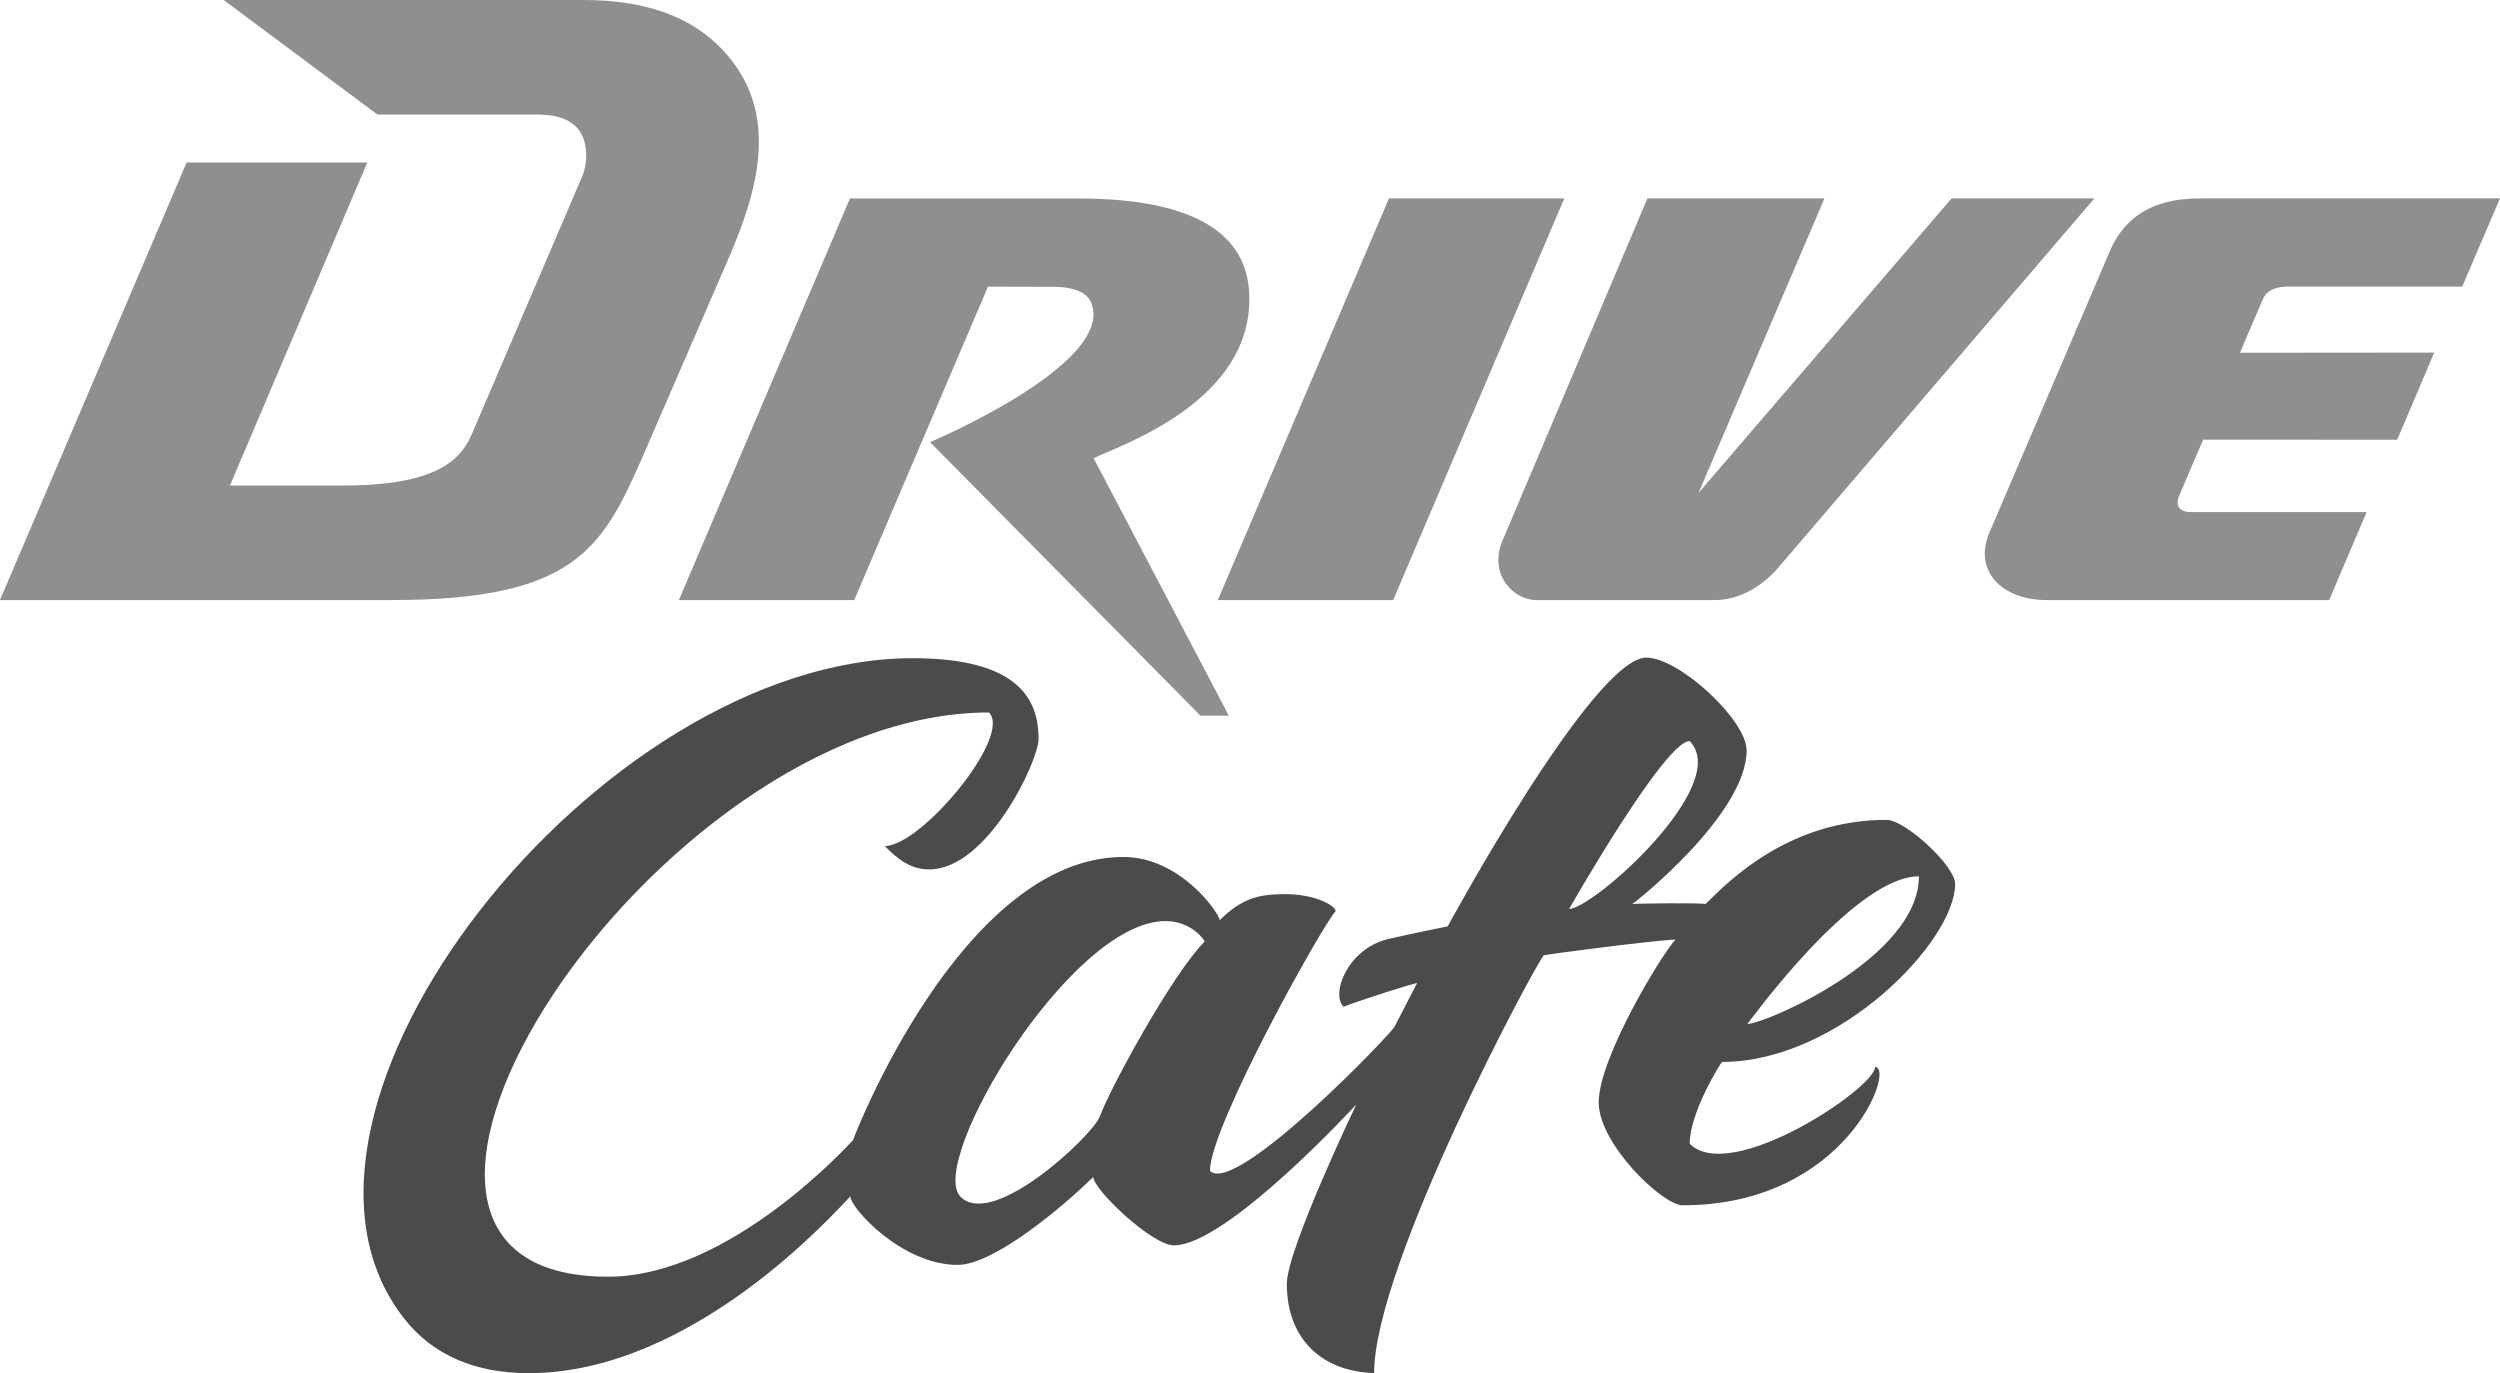
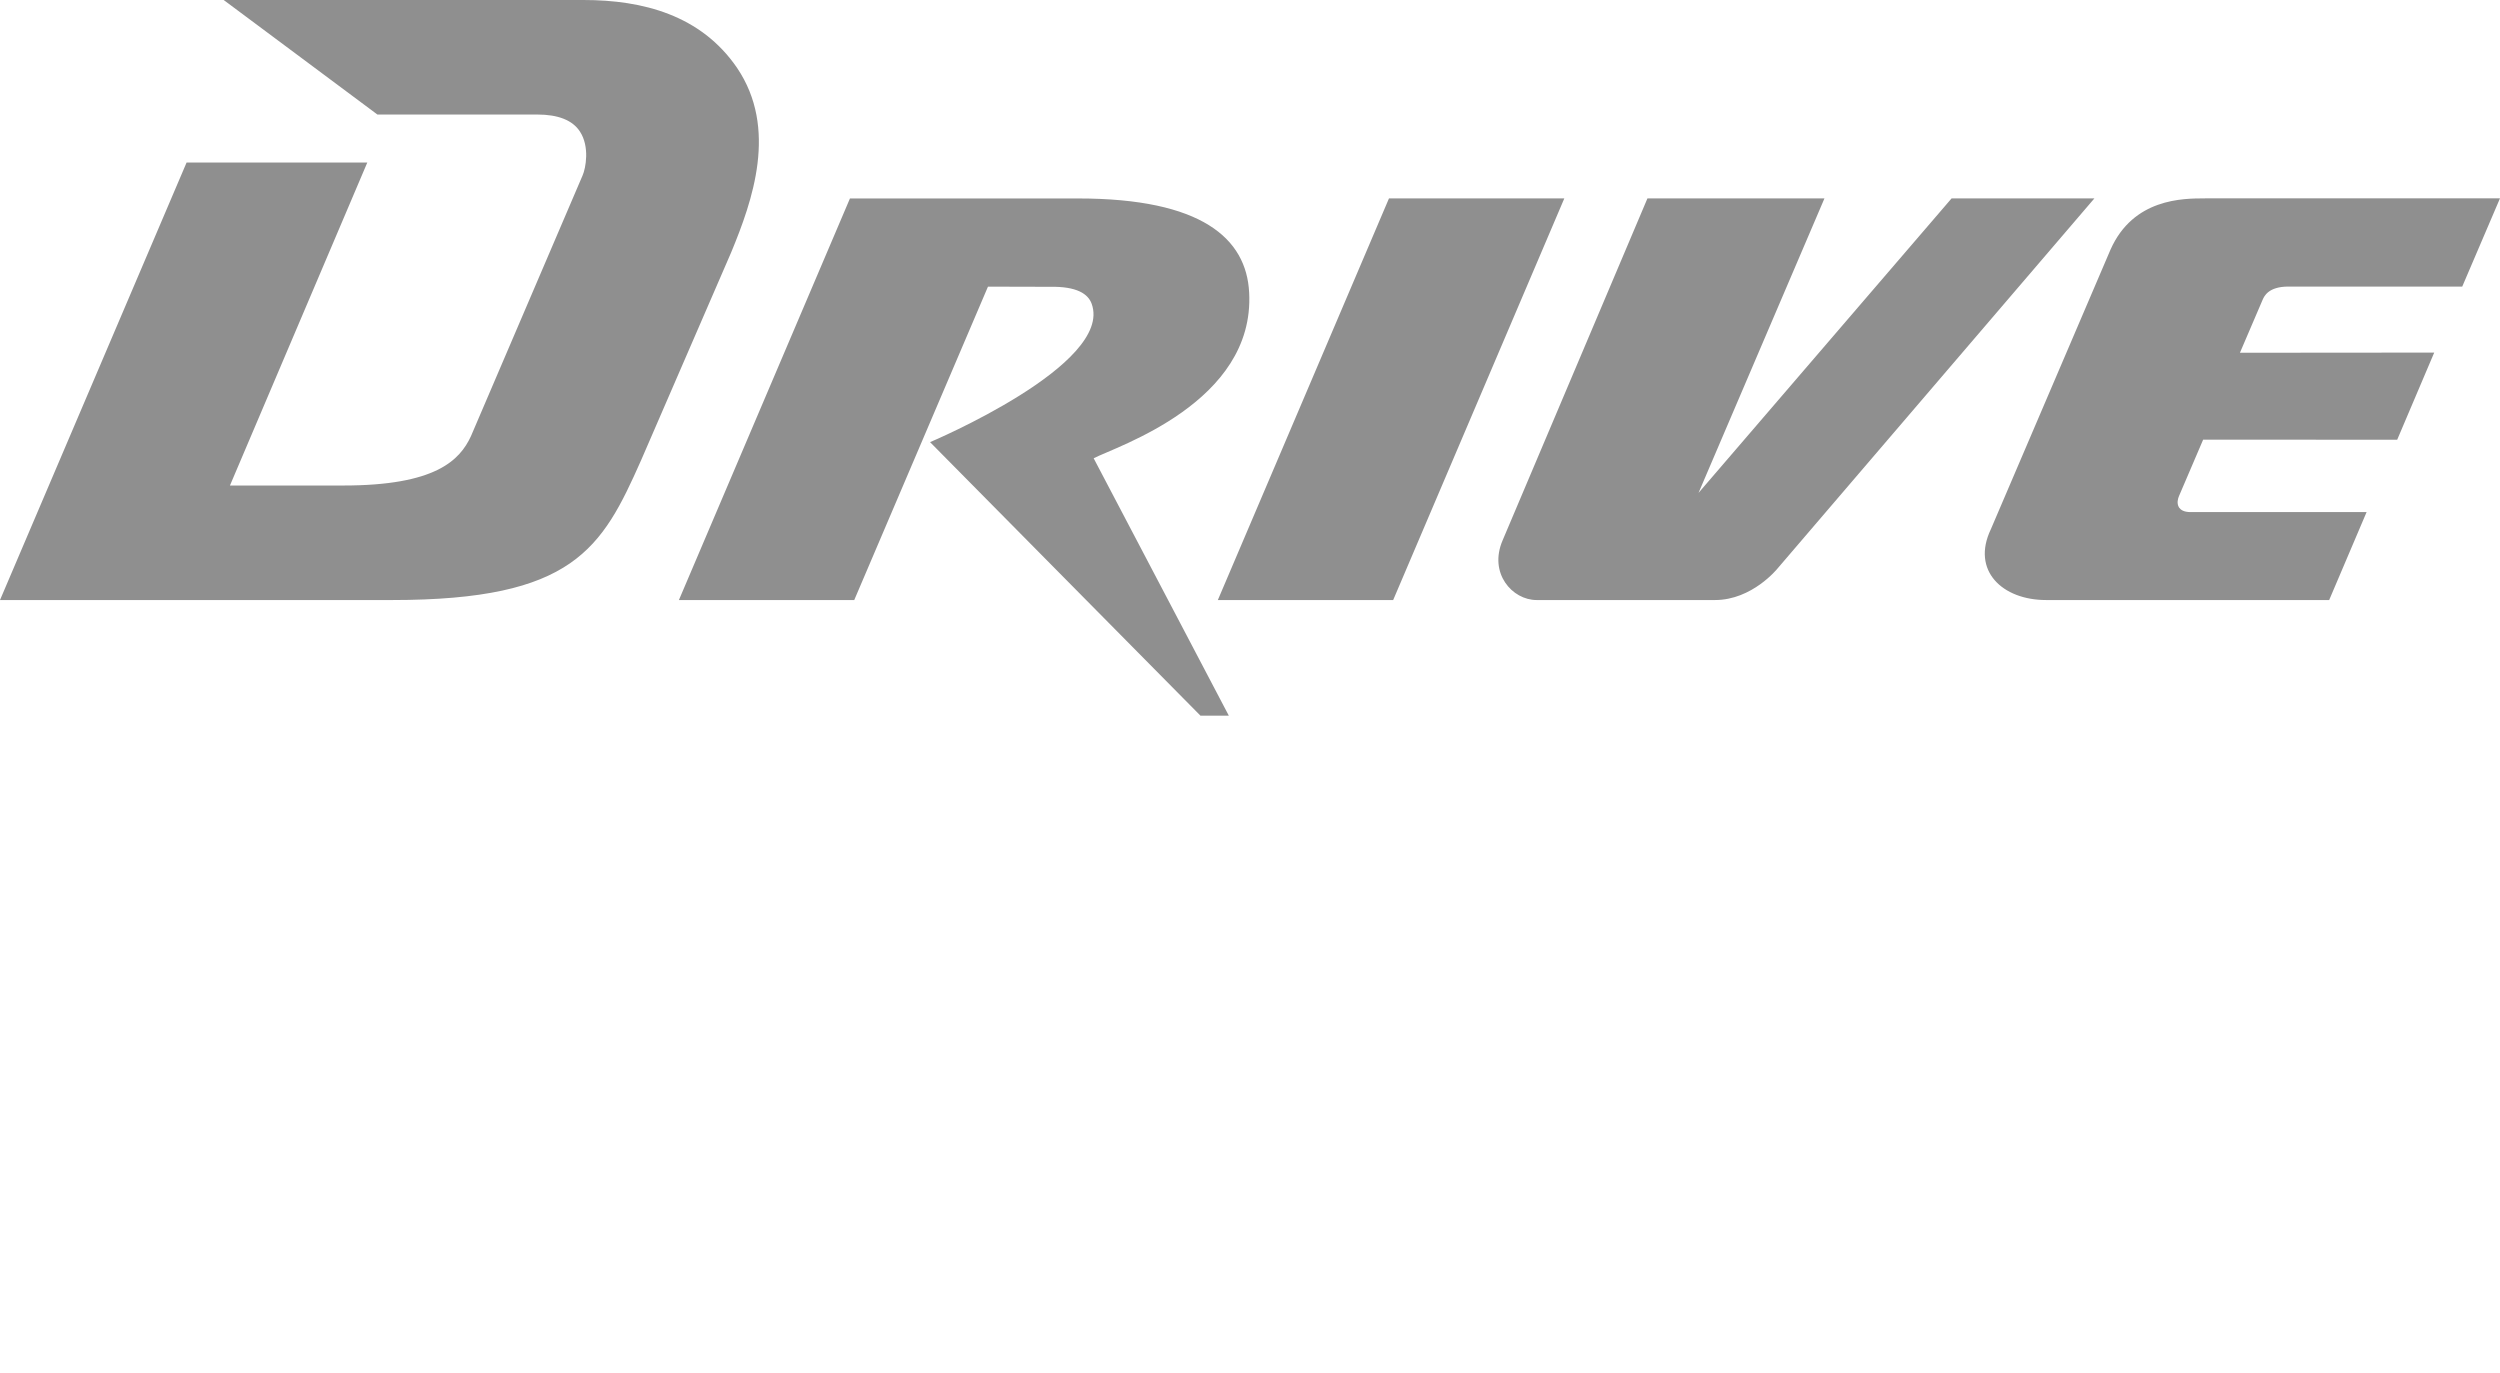
<svg xmlns="http://www.w3.org/2000/svg" id="Layer_1" x="0px" y="0px" width="31.127px" height="17.097px" viewBox="0 0 31.127 17.097" xml:space="preserve">
  <path fill="#8F8F8F" d="M10.583,2.47l-2.13,5.001h2.183l1.665-3.902l0.77,0.002c0.337-0.007,0.477,0.089,0.521,0.211 c0.276,0.758-2.012,1.723-2.012,1.723l3.367,3.406H15.3l-1.683-3.205c0.278-0.146,2.009-0.693,1.936-2.063 c-0.034-0.675-0.591-1.172-2.129-1.172H10.583z M2.785,0l1.914,1.426H6.69c0.258,0,0.438,0.07,0.53,0.211 c0.124,0.188,0.074,0.456,0.033,0.549L5.864,5.43c-0.14,0.304-0.446,0.615-1.588,0.615H2.863l1.71-4.021h-2.25L0,7.471h4.882 c2.258,0,2.611-0.637,3.1-1.74l1.121-2.587C9.371,2.497,9.687,1.6,9.177,0.845C8.728,0.189,8.006,0,7.264,0H2.785z M27.454,2.47 c-0.275,0-0.892,0-1.176,0.637l-1.491,3.484c-0.245,0.515,0.145,0.88,0.688,0.88H29l0.466-1.095h-2.191 c-0.087,0-0.125-0.03-0.144-0.057c-0.032-0.051-0.014-0.112-0.001-0.142l0.301-0.703l2.416,0.001l0.461-1.085l-2.419,0.002 l0.284-0.663c0.018-0.038,0.068-0.161,0.319-0.161h2.165l0.47-1.099H27.454z M24.299,2.47l-3.151,3.667l1.568-3.667h-2.204 l-1.803,4.257c-0.177,0.41,0.119,0.744,0.423,0.744h2.221c0.464,0,0.778-0.392,0.778-0.392l3.946-4.609H24.299z M17.294,2.47 l-2.131,5.001h2.183l2.131-5.001H17.294z" />
-   <path fill="#4B4B4B" d="M6.583,17.097L6.583,17.097c-0.659,0-1.192-0.219-1.555-0.685c-2.013-2.576,2.423-8.217,6.337-8.217 c1.346,0,1.566,0.539,1.566,1.006c0,0.271-0.633,1.624-1.363,1.624c-0.224,0-0.385-0.122-0.552-0.291 c0.456,0,1.593-1.371,1.297-1.663c-4.165,0-8.725,7.025-4.743,7.025c1.534,0,3.04-1.694,3.051-1.7c0-0.016,1.35-3.526,3.366-3.526 c0.714,0,1.199,0.707,1.199,0.788c0.286-0.285,0.502-0.325,0.823-0.325c0.362,0,0.621,0.142,0.621,0.212 c-0.151,0.151-1.565,2.675-1.565,3.233c0.317,0.321,2.302-1.751,2.302-1.802l0.277-0.536c-0.037,0-0.683,0.204-0.916,0.295 c-0.162-0.162,0.053-0.724,0.556-0.843c0.225-0.054,0.74-0.158,0.741-0.158c0,0,1.813-3.346,2.473-3.346 c0.408,0,1.249,0.777,1.249,1.155c0,0.8-1.412,1.915-1.428,1.915c0.011-0.011,0.9-0.019,0.916-0.001 c0.316-0.317,1.059-1.049,2.256-1.049c0.228,0,0.852,0.571,0.852,0.797c0,0.717-1.452,2.217-2.902,2.217 c-0.01,0-0.403,0.626-0.403,1.019c0.512,0.509,2.308-0.695,2.308-0.956c0.258,0-0.36,1.722-2.396,1.722 c-0.249,0-1.045-0.763-1.045-1.281c0-0.563,0.809-1.883,0.957-2.027c-0.197,0-1.63,0.185-1.641,0.196 c-0.091,0.088-2.112,3.842-2.112,5.201c-0.671-0.022-1.087-0.442-1.087-1.111c0-0.426,0.864-2.232,0.864-2.232 c-0.024,0.026-1.615,1.753-2.27,1.753c-0.272,0-1.004-0.695-1.004-0.853c-0.368,0.365-1.237,1.096-1.688,1.096 c-0.697,0-1.336-0.71-1.336-0.853C10.4,15.087,8.63,17.097,6.583,17.097 M14.511,11.468L14.511,11.468 c-1.184,0-2.975,3.009-2.551,3.433c0.402,0.402,1.619-0.739,1.731-0.993c0.135-0.371,0.912-1.789,1.307-2.184 C14.999,11.704,14.833,11.468,14.511,11.468z M21.756,12.749L21.756,12.749c0.221,0,2.136-0.824,2.136-1.838 C23.082,10.911,21.777,12.729,21.756,12.749z M21.037,9.227c-0.311,0-1.5,2.09-1.5,2.09C19.836,11.316,21.575,9.768,21.037,9.227z" />
</svg>